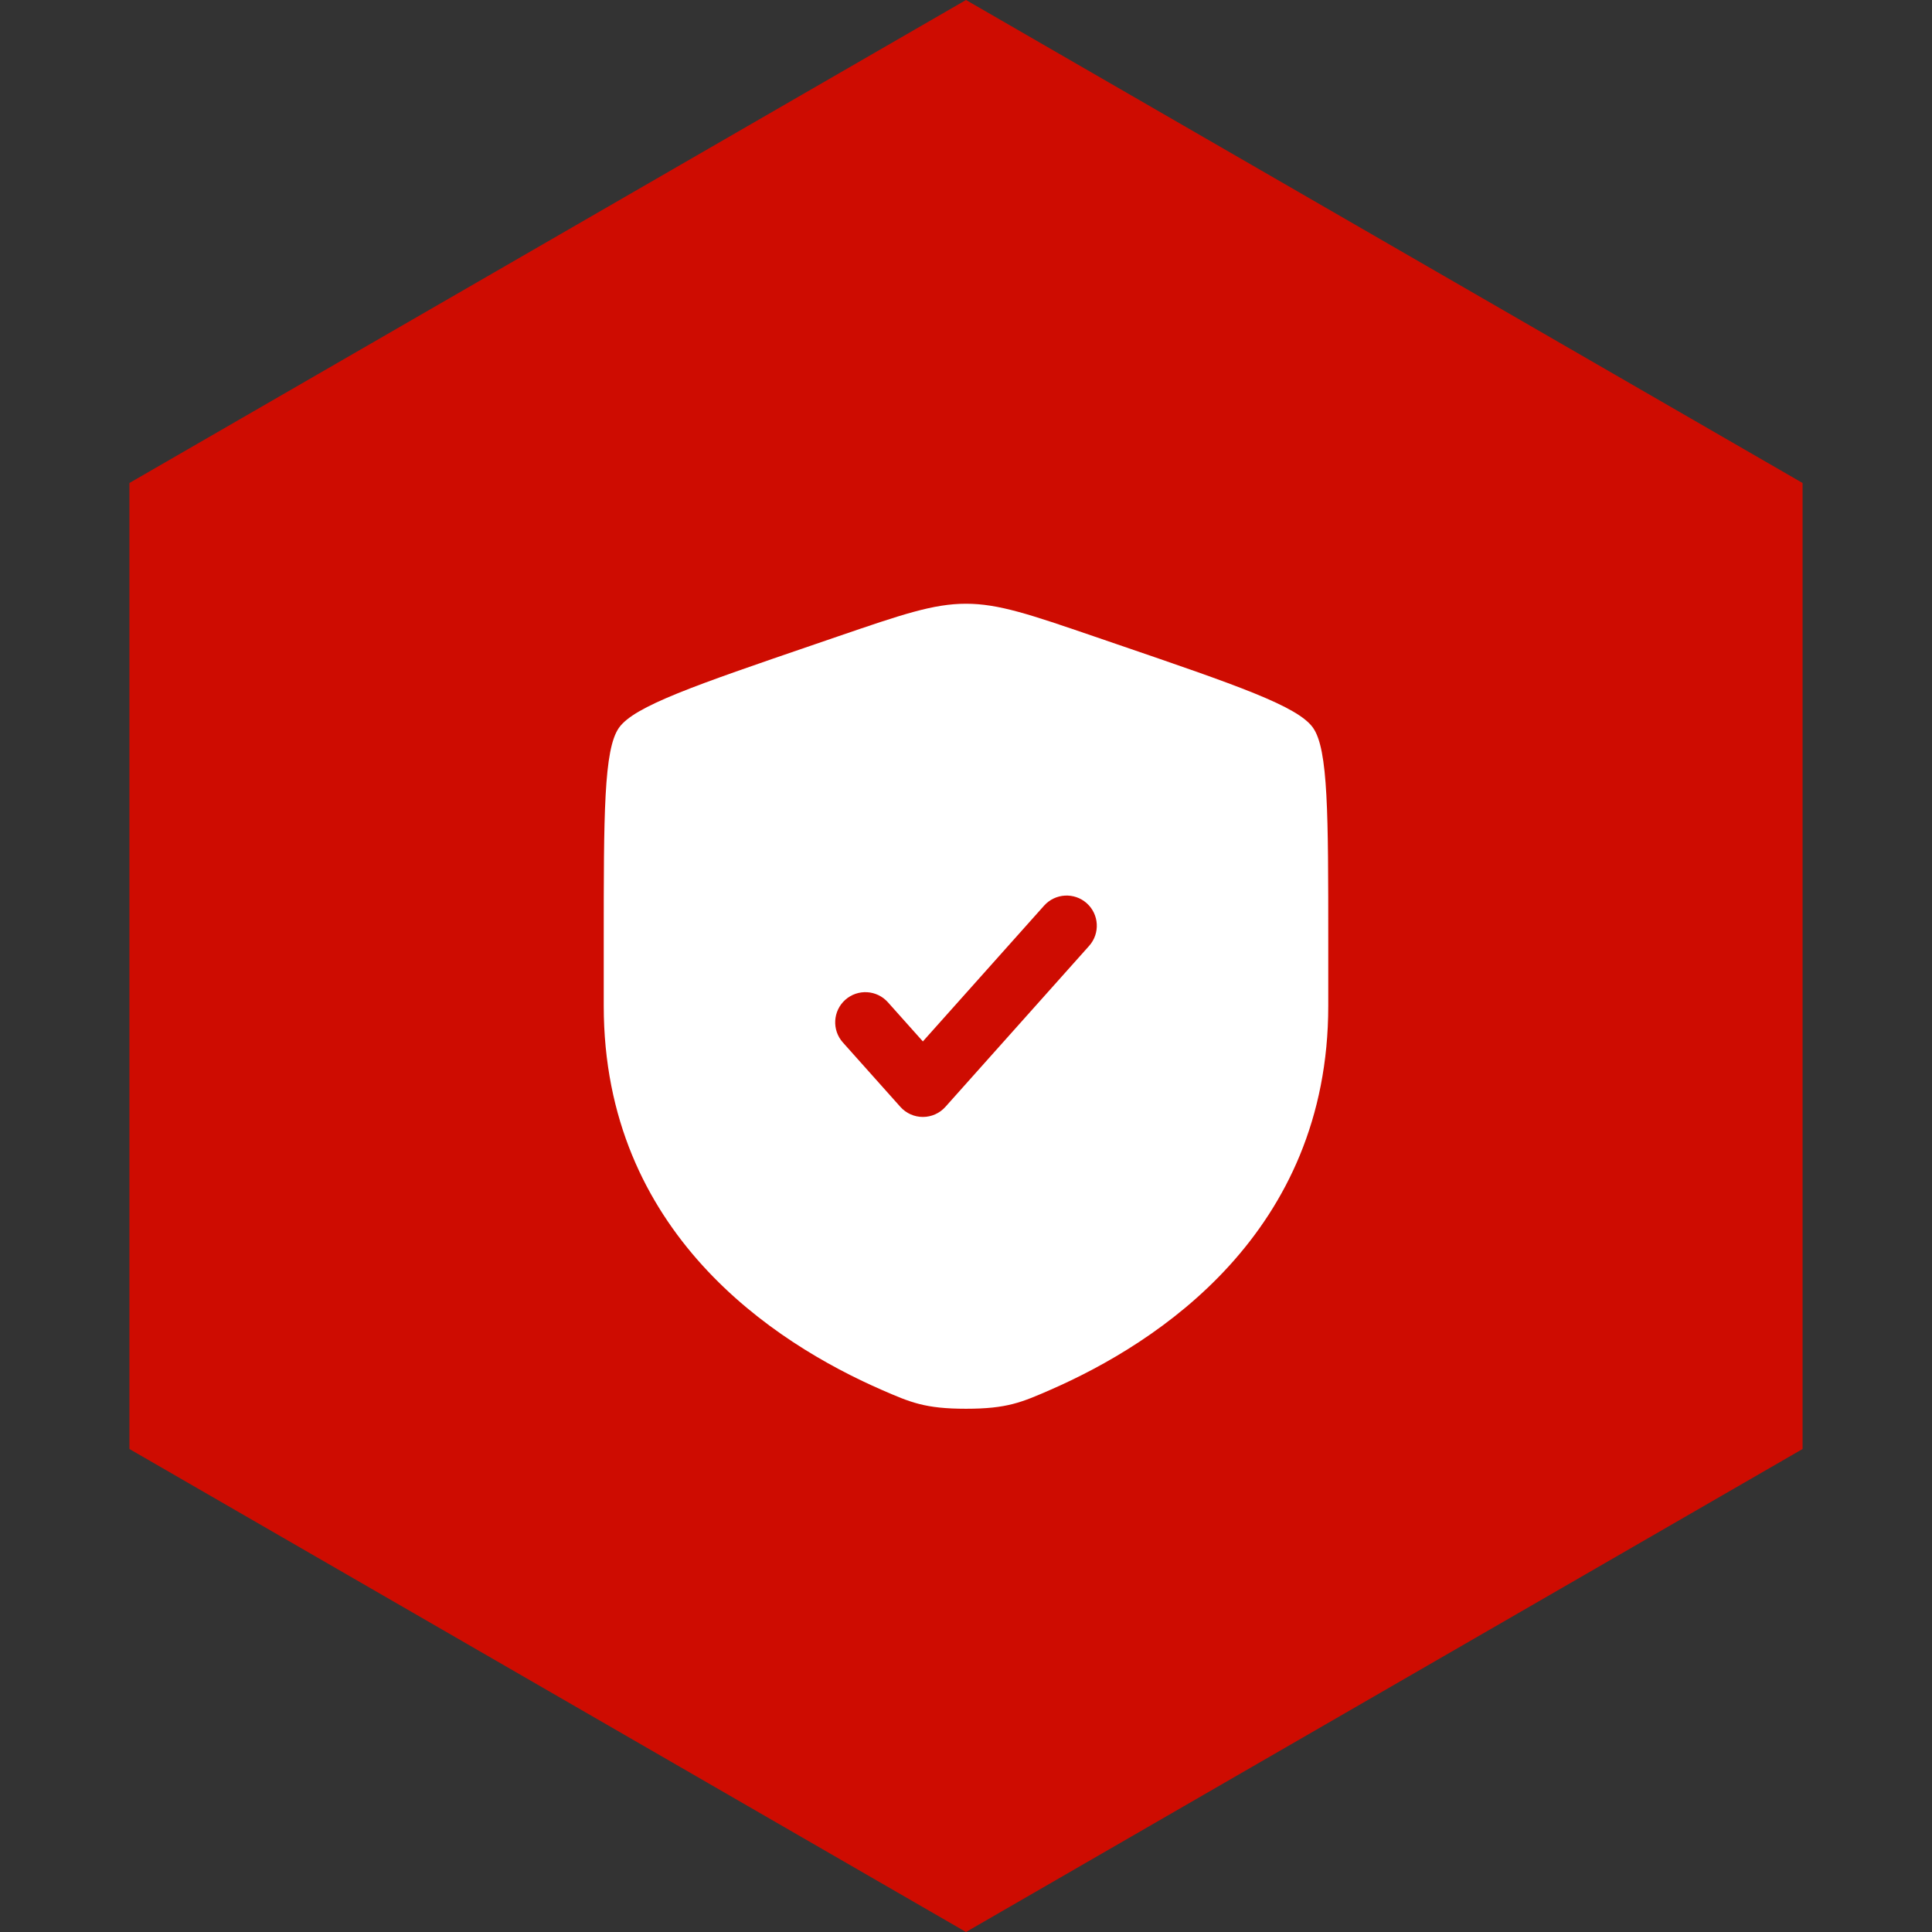
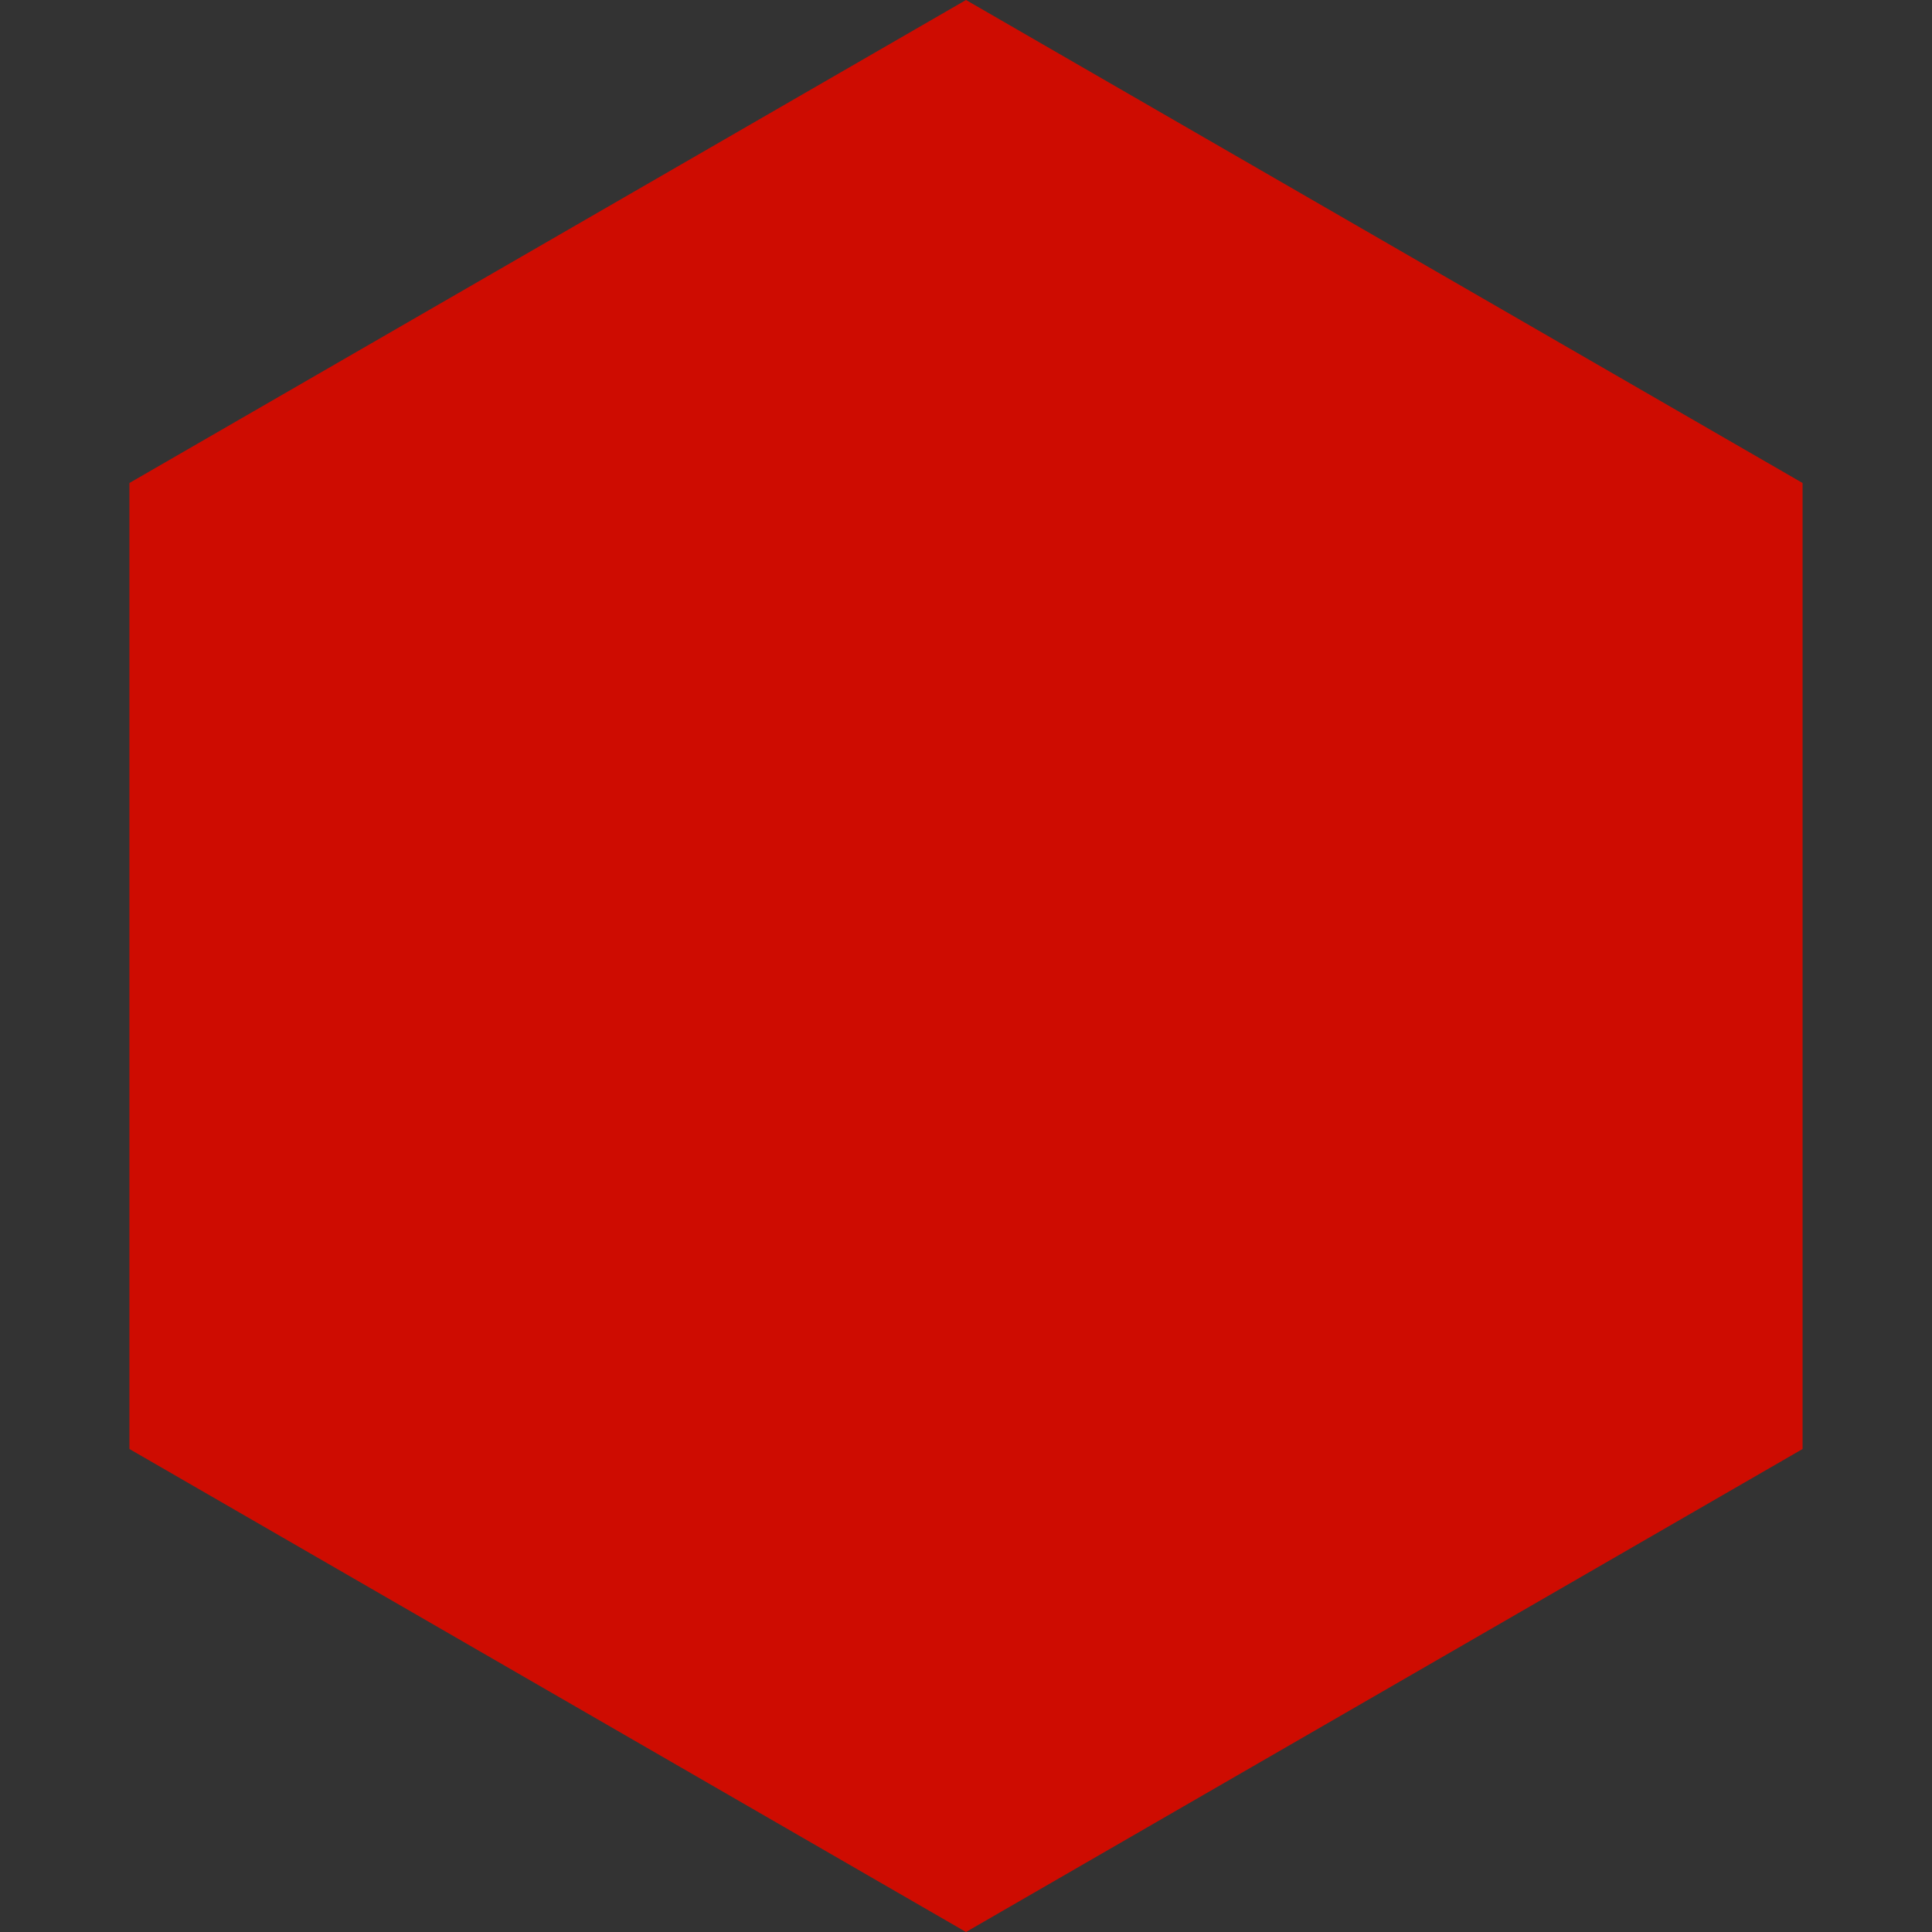
<svg xmlns="http://www.w3.org/2000/svg" width="77" height="77" viewBox="0 0 77 77" fill="none">
  <rect x="0" y="0" width="77" height="77" fill="#333333" stroke="none" />
  <path d="M38.5 0L71.842 19.25V57.75L38.5 77L5.158 57.75V19.25L38.5 0Z" fill="#CE0C01" />
-   <path fill-rule="evenodd" clip-rule="evenodd" d="M24.668 29.007C24.062 29.87 24.062 32.435 24.062 37.564V40.09C24.062 49.135 30.863 53.524 35.129 55.388C36.286 55.893 36.865 56.146 38.5 56.146C40.135 56.146 40.714 55.893 41.871 55.388C46.137 53.524 52.938 49.135 52.938 40.09V37.564C52.938 32.435 52.938 29.87 52.332 29.007C51.726 28.144 49.315 27.319 44.492 25.668L43.573 25.353C41.059 24.493 39.802 24.062 38.5 24.062C37.198 24.062 35.941 24.493 33.427 25.353L32.508 25.668C27.685 27.319 25.274 28.144 24.668 29.007ZM43.408 37.697C43.85 37.201 43.807 36.441 43.312 35.998C42.816 35.556 42.056 35.599 41.613 36.094L36.781 41.506L35.387 39.945C34.944 39.449 34.184 39.406 33.688 39.848C33.193 40.291 33.15 41.051 33.592 41.547L35.884 44.114C36.112 44.37 36.438 44.516 36.781 44.516C37.124 44.516 37.45 44.37 37.679 44.114L43.408 37.697Z" fill="white" />
</svg>